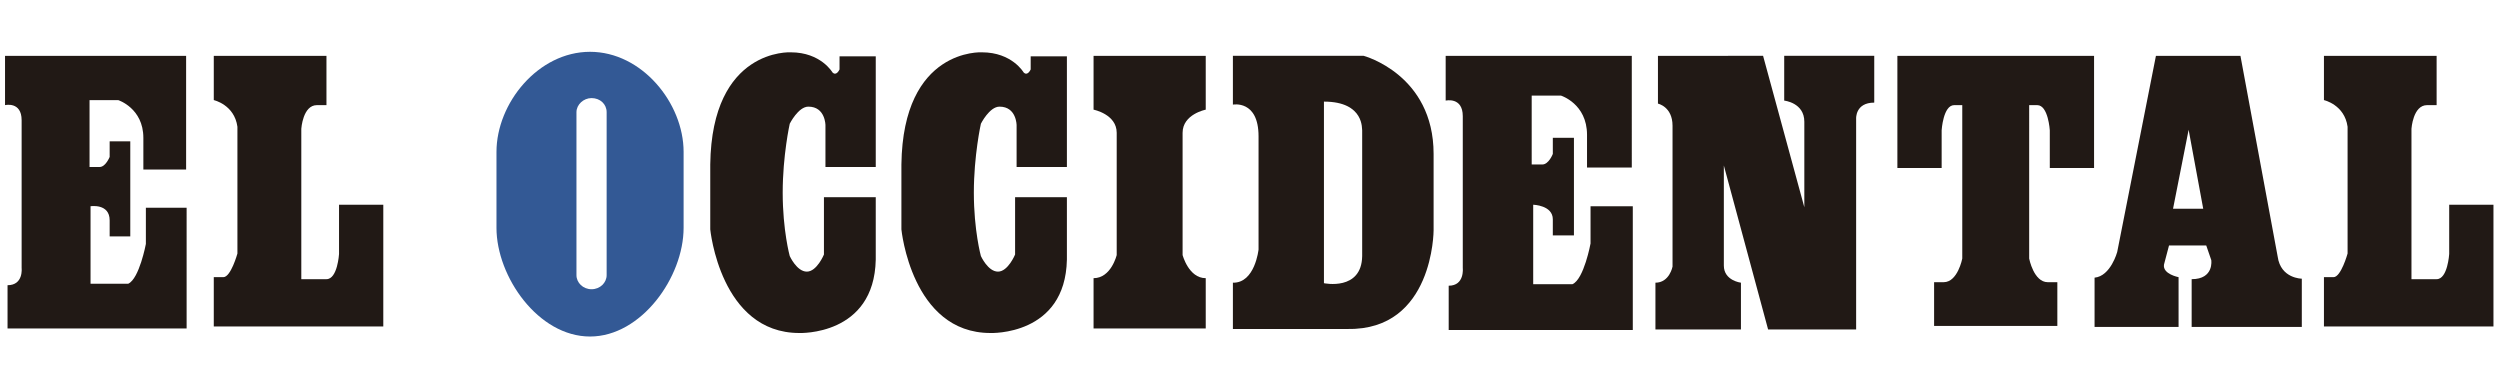
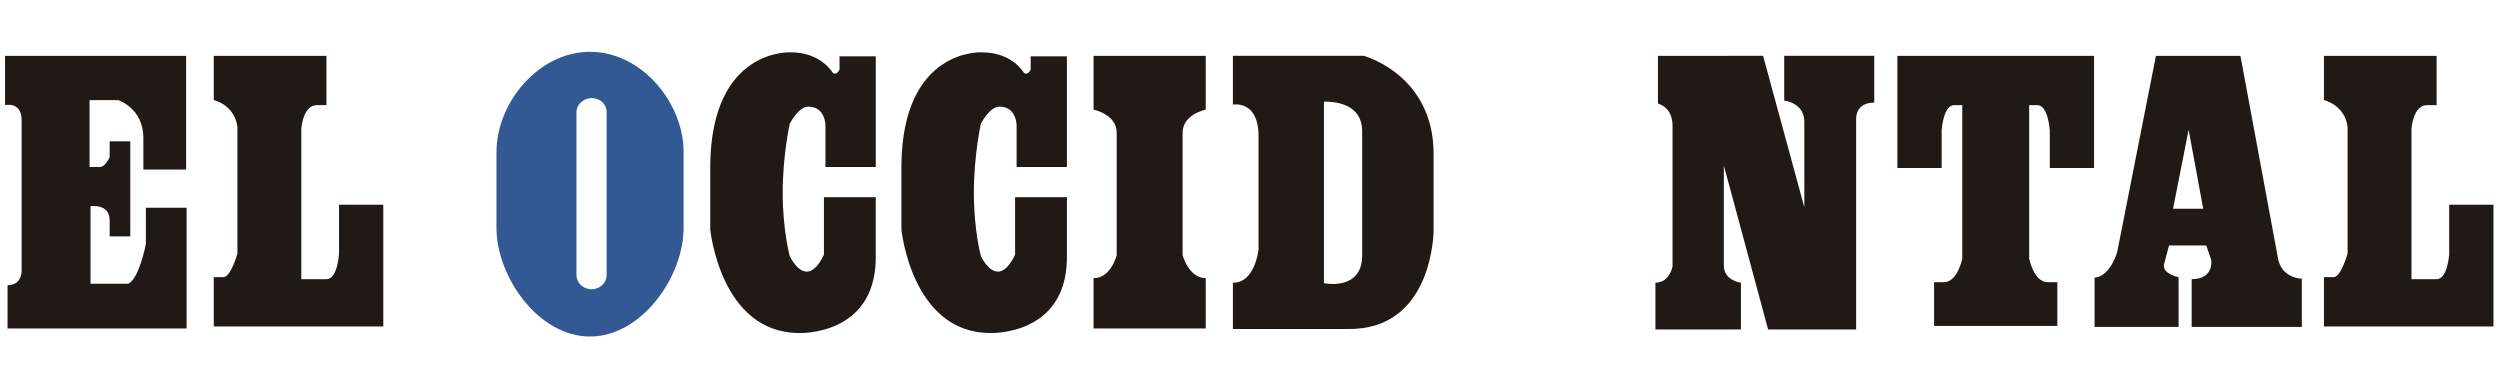
<svg xmlns="http://www.w3.org/2000/svg" version="1.1" id="Capa_1" x="0px" y="0px" viewBox="0 0 497 77" style="enable-background:new 0 0 497 77;" xml:space="preserve">
  <style type="text/css">
	.st0{fill:#335995;}
	.st1{fill:#211915;}
</style>
  <g>
    <path class="st0" d="M117.3,66.9c-10.3,0-18.6-11.9-18.6-21.6V30.2c0-9.7,8.3-19.9,18.6-19.9l0,0c10.3,0,18.6,10.2,18.6,19.9v15.1   C135.9,55.1,127.5,66.9,117.3,66.9L117.3,66.9z M117.6,57.5c1.7,0,3-1.3,3-2.8V22.3c0-1.6-1.3-2.8-3-2.8l0,0c-1.6,0-3,1.3-3,2.8   v32.4C114.6,56.2,115.9,57.5,117.6,57.5L117.6,57.5z" />
    <path class="st1" d="M445.4,11.1l7.4,39.9c0.6,4.4,4.8,4.4,4.8,4.4V65h-21.9v-9.5c4.5,0,3.9-3.8,3.9-3.8l-1-2.9h-7.4l-1,3.8   c-0.3,1.9,2.9,2.5,2.9,2.5V65h-16.7v-9.8c3.2-0.3,4.5-5.1,4.5-5.1l7.7-39H445.4z M435.1,25.8l-3.1,15.7h6L435.1,25.8z" />
    <path class="st1" d="M250.2,49.6V27.1c0-7.3-5.1-6.3-5.1-6.3v-9.7h26c0,0,13.9,3.7,13.9,19.5v15.2c0,0,0,19.9-17.1,19.6h-22.8v-9.2   C249.5,56.3,250.2,49.6,250.2,49.6z M263.2,20.2v36.1c0,0,7.5,1.6,7.6-5.4v-25C270.7,25.9,271.4,20.2,263.2,20.2z" />
    <path class="st1" d="M37,11.1H1v9.8c0,0,3.3-0.8,3.3,3c0,3.9,0,29.4,0,29.4s0.4,3.4-2.8,3.4v8.6h35.6V41.3H29v7.2   c0,0-1.3,6.9-3.5,7.9H18V41c0,0,3.8-0.6,3.8,2.8V47h4.1V28.1h-4.1v3.1c0,0-0.8,2-2,2h-2V19.9h5.7c0,0,5,1.6,5,7.5v6.3H37V11.1z" />
-     <path class="st1" d="M324.4,11.1h-37V20c0,0,3.4-0.8,3.4,3.1c0,4,0,30.2,0,30.2s0.4,3.5-2.8,3.5v8.8h36.6V41h-8.4v7.4   c0,0-1.3,7.1-3.6,8.1h-7.8V40.7c0,0,3.9,0.1,3.9,2.9v3.2h4.2V27.4h-4.2v3.2c0,0-0.8,2.1-2.1,2.1h-2.1V19h5.8c0,0,5.2,1.6,5.2,7.8   v6.5h8.9V11.1z" />
    <path class="st1" d="M42.5,11.1v8.8c0,0,4.1,0.9,4.7,5.3v25.2c0,0-1.3,4.7-2.8,4.7h-1.9v9.8h33.7V40.7h-8.8v9.8c0,0-0.3,5-2.5,5h-5   V25.6c0,0,0.3-4.7,3.1-4.7h1.9v-9.8H42.5z" />
    <path class="st1" d="M462,11.1v8.8c0,0,4.1,0.9,4.7,5.3v25.2c0,0-1.3,4.7-2.8,4.7H462v9.8h33.7V40.7h-8.8v9.8c0,0-0.3,5-2.5,5h-5   V25.6c0,0,0.3-4.7,3.1-4.7h1.9v-9.8H462z" />
    <path class="st1" d="M409,64.8v-8.7h-1.9c-2.8,0-3.7-4.7-3.7-4.7V20.9h1.6c2.2,0,2.5,5,2.5,5v7.5h8.8V11.1h-39.1v22.3h8.8v-7.5   c0,0,0.3-5,2.5-5h1.6v30.5c0,0-0.9,4.7-3.7,4.7h-1.9v8.7H409z" />
    <path class="st1" d="M174,11.2h-7.1v2.6c0,0-0.6,1.4-1.4,0.6c0,0-2.3-4-8.3-4c0,0-15.7-0.9-16,22.3v12.9c0,0,2,20.6,17.7,20.6   c0,0,14.9,0.6,15.2-14.6V39.2h-10.3v11.4c0,0-1.4,3.4-3.4,3.4c-2,0-3.4-3.1-3.4-3.1s-1.4-5.1-1.4-12.6c0-7.4,1.4-13.7,1.4-13.7   s1.7-3.4,3.7-3.4c3.4,0,3.4,3.7,3.4,3.7v8.3h10V11.2z" />
    <path class="st1" d="M212,11.2h-7.1v2.6c0,0-0.6,1.4-1.4,0.6c0,0-2.3-4-8.3-4c0,0-15.7-0.9-16,22.3v12.9c0,0,2,20.6,17.7,20.6   c0,0,14.9,0.6,15.2-14.6V39.2h-10.3v11.4c0,0-1.4,3.4-3.4,3.4c-2,0-3.4-3.1-3.4-3.1s-1.4-5.1-1.4-12.6c0-7.4,1.4-13.7,1.4-13.7   s1.7-3.4,3.7-3.4c3.4,0,3.4,3.7,3.4,3.7v8.3h10V11.2z" />
    <path class="st1" d="M239.7,65.3v-10c-3.4,0-4.6-4.6-4.6-4.6V26.4c0-3.7,4.6-4.6,4.6-4.6V11.1h-22.3v10.7c0,0,4.6,0.9,4.6,4.6v24.3   c0,0-1.1,4.6-4.6,4.6v10H239.7z" />
    <path class="st1" d="M329.6,11.1v9.5c0,0,2.9,0.6,2.9,4.4v28c0,0-0.6,3.2-3.4,3.2v9.3h17v-9.3c0,0-3.4-0.4-3.4-3.4V32.9l8.8,32.6   h17.5V23.6c0,0-0.2-3.2,3.6-3.2v-9.3h-17.9V20c0,0,4,0.4,4,4.2v17l-8.2-30.1H329.6z" />
  </g>
</svg>